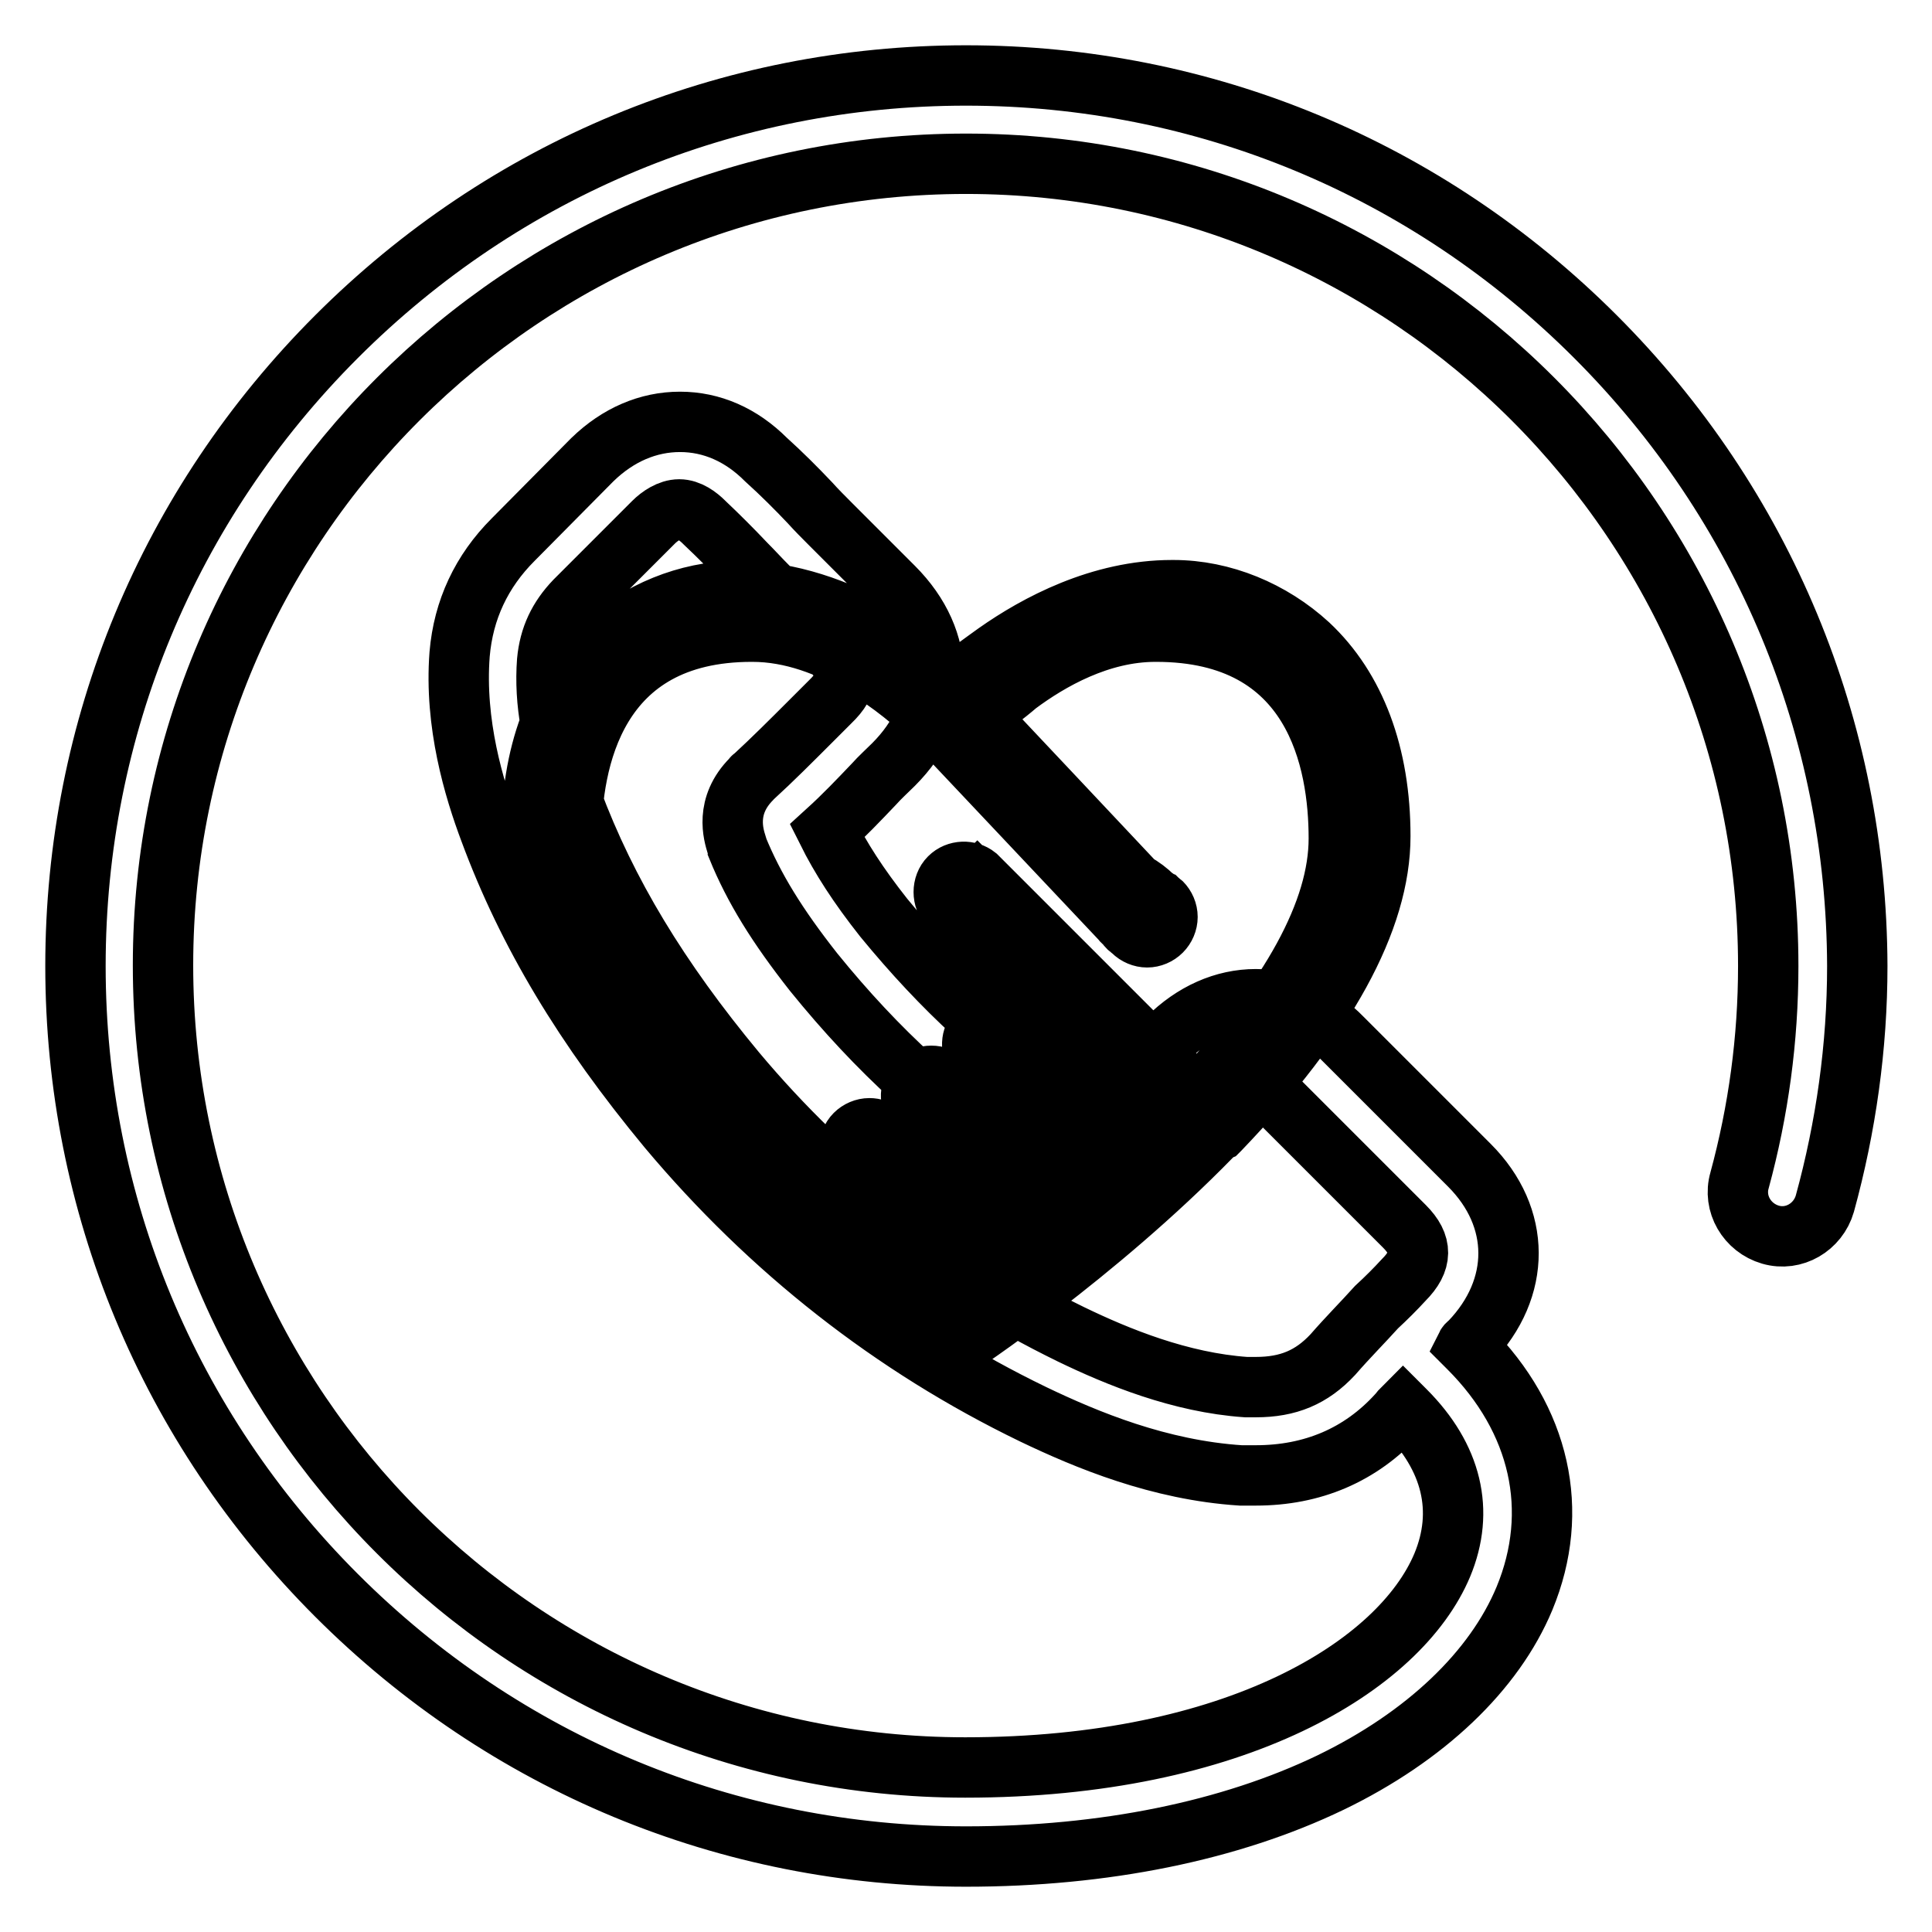
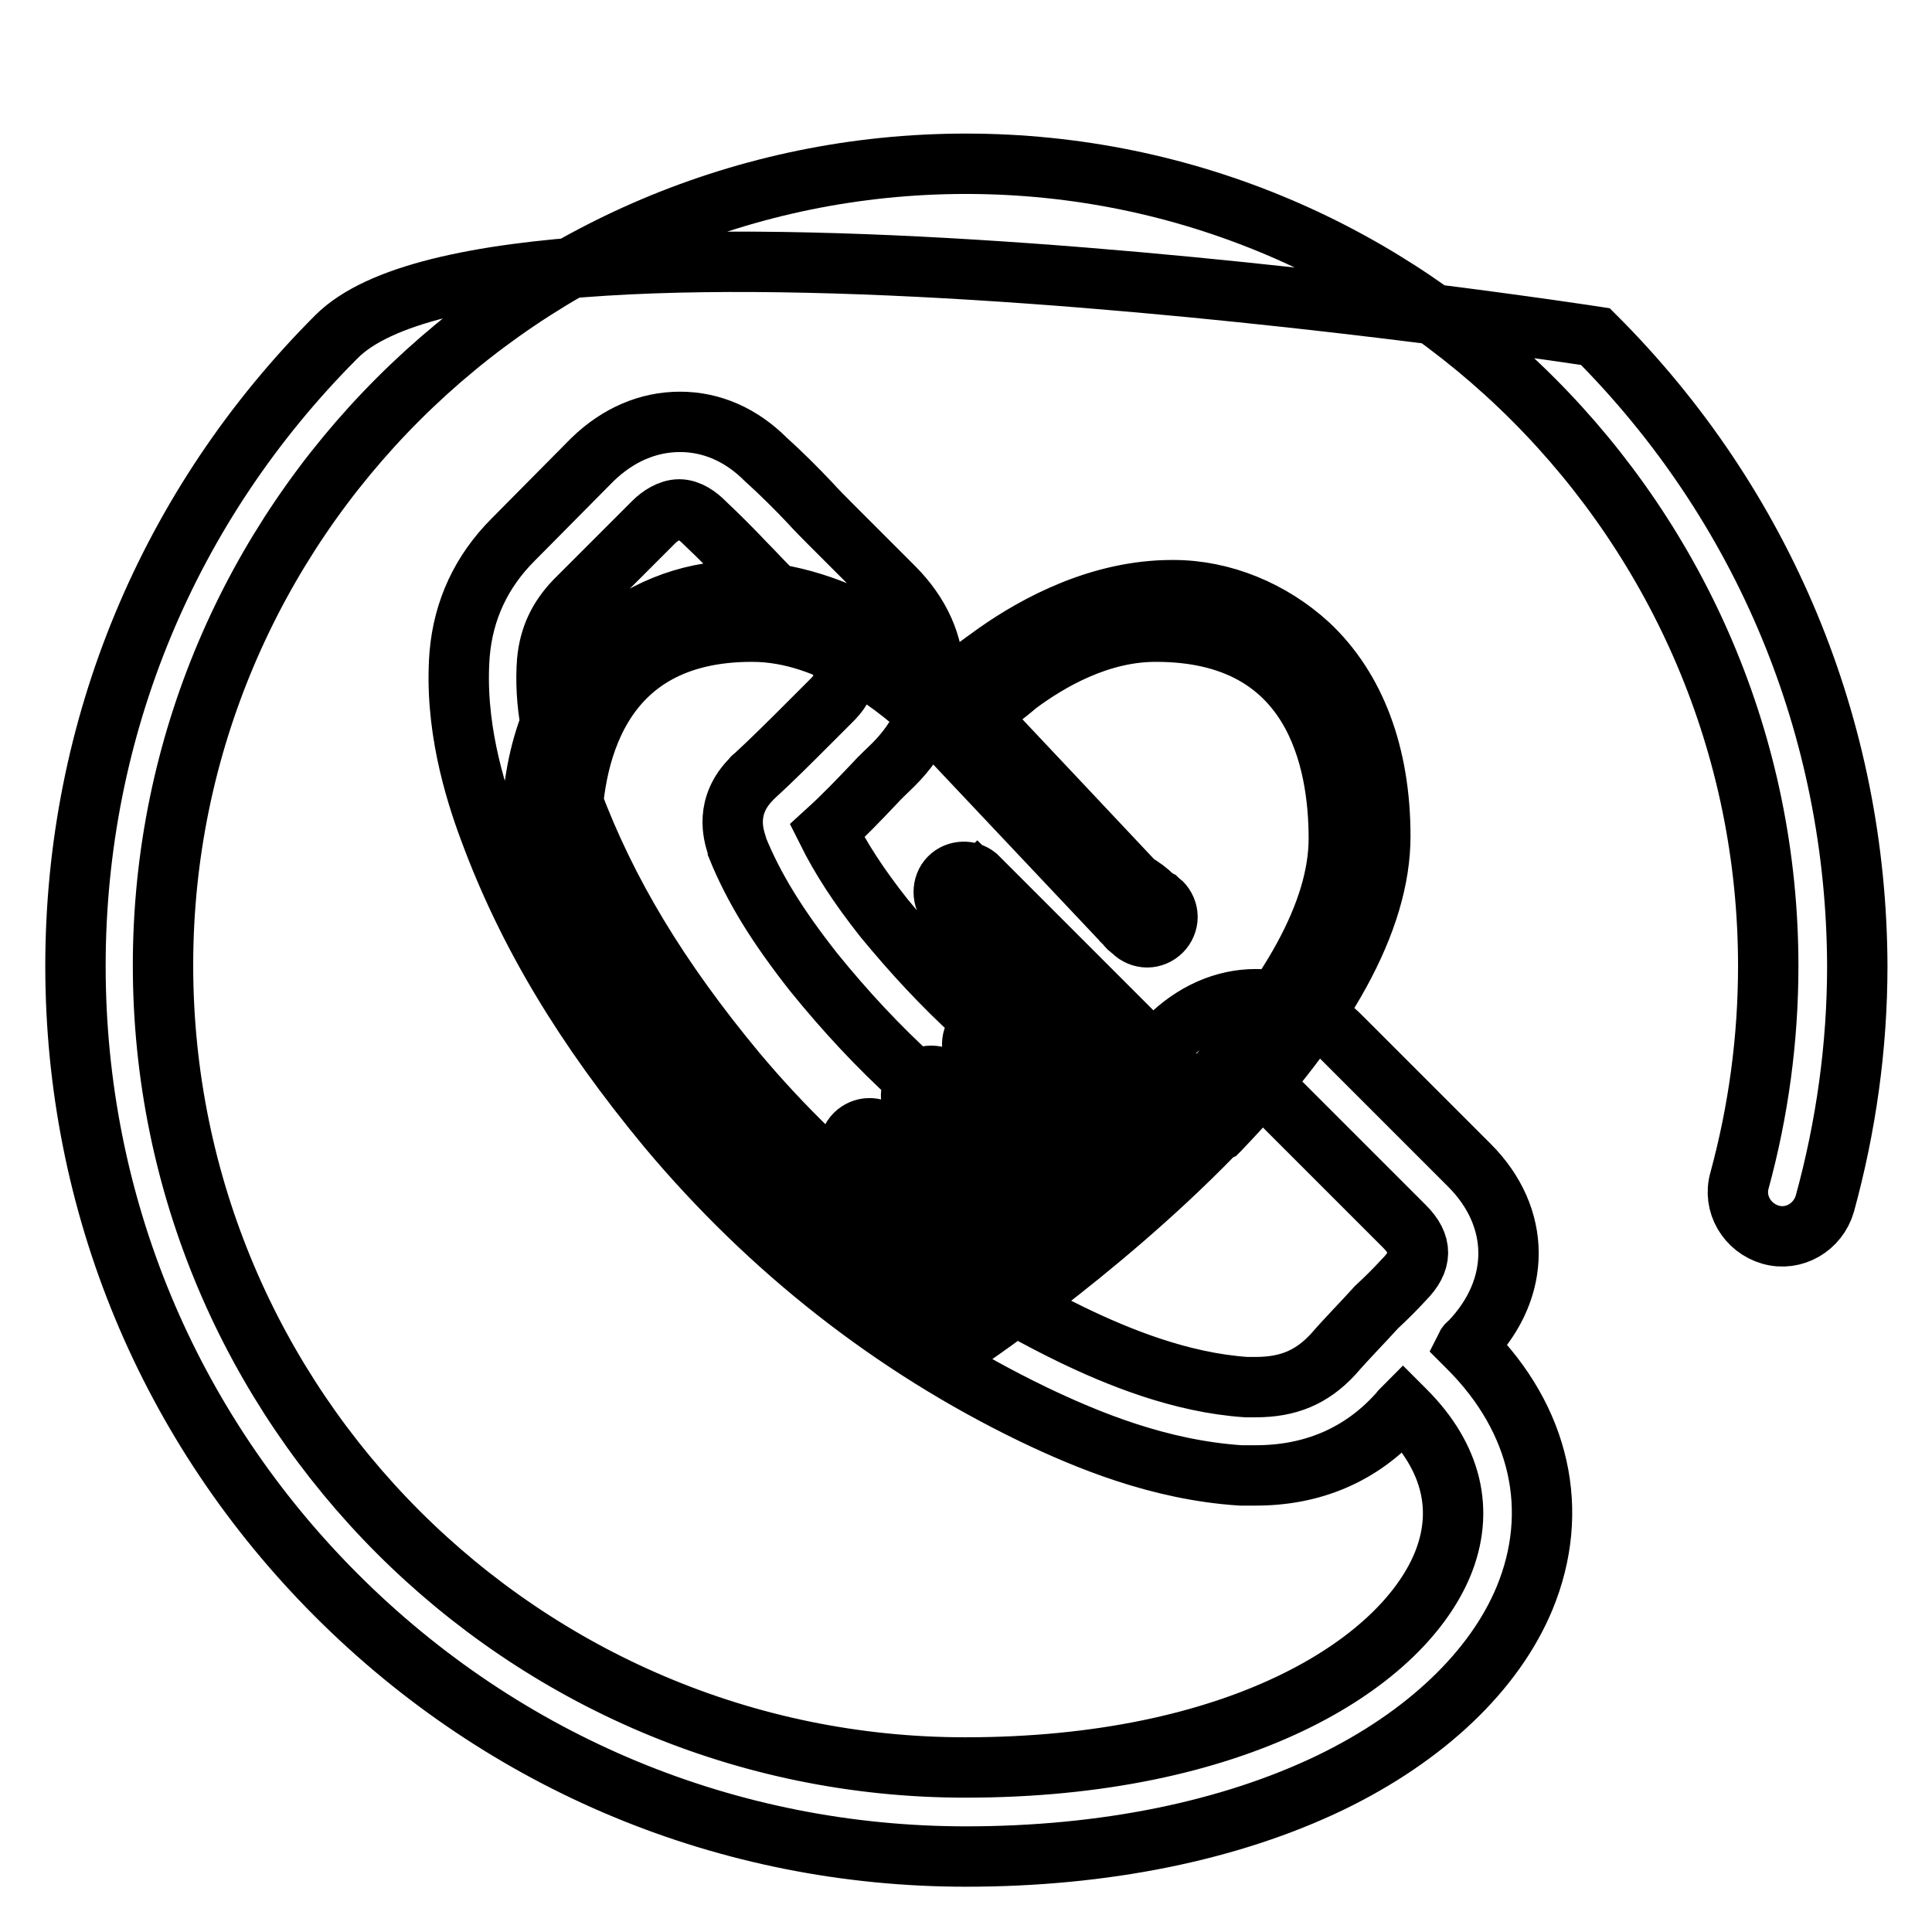
<svg xmlns="http://www.w3.org/2000/svg" version="1.1" x="0px" y="0px" viewBox="0 0 256 256" enable-background="new 0 0 256 256" xml:space="preserve">
  <g>
-     <path stroke-width="8" fill-opacity="0" stroke="#000000" d="M182,110.8c0-23.9-15.9-31.9-26.7-31.9c-9.4,0-17.8,4.5-23.1,8.2c-2.4,1.7-4.7,3.4-6,4.6 c-0.1-0.1-0.1-0.1-0.2-0.2c-2.3-2.2-14.3-12.7-28.6-12.6c-10.8,0.1-26.5,8-26.5,31.8c0,30.6,55.5,67.2,55.5,67.2s18.2-12,33.8-28 c0.1-0.1,0.3-0.3,0.3-0.4c0.1-0.1,0.2-0.2,0.4-0.3C172.2,137.5,182,123.6,182,110.8L182,110.8z M149,153l-15.7-15.7l0,0 c-0.1-0.1-0.1-0.1-0.2-0.2c-0.8-0.8-2.1-0.8-2.9,0c-0.8,0.8-0.8,2.1,0,2.9c0.1,0.1,0.1,0.1,0.2,0.2l0,0l15.7,15.7l1.3,1.3 c-1.7,1.5-3.3,2.9-4.9,4.2l-1.5-1.5l-15.7-15.7l0,0c-0.1-0.1-0.1-0.2-0.2-0.2c-0.8-0.8-2.1-0.8-2.9,0c-0.8,0.8-0.8,2.1,0,2.9 c0.1,0.1,0.1,0.1,0.2,0.2l0,0l15.7,15.7l1.1,1.2c-1.9,1.5-3.7,2.8-5.3,4l-2.1-2.1l-12.1-12.1l-2.7-2.7l-0.1,0.1 c-0.1-0.1-0.1-0.2-0.2-0.3c-0.8-0.8-2.1-0.8-2.9,0c-0.8,0.8-0.8,2.1,0,2.9c0.1,0.1,0.3,0.2,0.4,0.3l6,6l10.3,10.3 c-2.5,1.8-4,2.7-4,2.7S75,138.8,75,111.1c0-22.5,13.2-28,24.6-28c11-0.1,20.6,8.1,24.7,12.2l0,0c0,0,17.4,18.5,24.6,26.1 c0.3,0.3,0.5,0.5,0.7,0.7c0.1,0.2,0.2,0.4,0.4,0.5c0.1,0.1,0.3,0.2,0.4,0.3c0,0.1,0.1,0.1,0.2,0.2c0.8,0.8,2.1,0.8,2.9,0 c0.8-0.8,0.8-2.1,0-2.9c-0.1-0.1-0.3-0.2-0.4-0.3c0-0.1-0.1-0.1-0.2-0.2c-0.2-0.2-0.3-0.3-0.5-0.4c-0.6-0.6-1.3-1.2-2.4-1.8 c-6.1-6.5-17.1-18.1-21.5-22.8c0.9-0.7,4.1-3,5.9-4.6c4.8-3.6,11.5-7.2,18.8-7.1c11.6,0,24.8,5.5,24.8,28 c0,11.5-8.9,24.2-19.3,35.2l-14.4-14.4L129.5,117l-0.1,0.1c-0.1-0.1-0.1-0.2-0.2-0.3c-0.8-0.8-2.1-0.8-2.9,0 c-0.8,0.8-0.8,2.1,0,2.9c0.1,0.1,0.3,0.2,0.4,0.3l15.6,15.6l0,0l13.7,13.7c-1.8,1.8-3.6,3.5-5.4,5.2L149,153L149,153z M126.4,178.7 l-0.3-0.2c-0.1-0.1-14.1-9.3-27.8-22.2c-18.5-17.3-27.9-32.7-27.9-45.5c0-10.8,3.2-19.5,9.4-25.3c4.8-4.5,11.3-7.1,17.7-7.2 c0.1,0,0.1,0,0.2,0c14,0,25.9,10,28.6,12.5c1.5-1.3,3.9-3,5.7-4.3c5.4-3.8,13.8-8.3,23.3-8.3c0.1,0,0.1,0,0.2,0 c6.5,0,13,2.7,17.9,7.2c6.2,5.8,9.5,14.6,9.5,25.4c0,11.1-7.2,24.2-21.3,38.9l-0.1,0.1L161,150c-0.1,0.2-0.3,0.4-0.4,0.5 c-15.4,15.8-33.7,27.9-33.9,28L126.4,178.7z M97.6,79.6c-0.1,0-0.1,0-0.2,0c-9.6,0.1-25.9,6.7-25.9,31.2 c0,28.7,50.2,63.3,54.8,66.4c2.6-1.7,19.2-13.1,33.4-27.7c0.1-0.1,0.2-0.2,0.2-0.3l0.1-0.1l0.4-0.3c13.9-14.4,20.9-27.2,20.9-38 c0-10.4-3.1-18.9-9.1-24.5c-4.6-4.3-10.8-6.8-17-6.8c0,0-0.1,0-0.1,0c-9.1,0-17.3,4.4-22.5,8.1c-2.8,1.9-4.9,3.5-6,4.6l-0.4,0.4 l-0.4-0.4c-0.1-0.1-0.1-0.1-0.2-0.2C123.3,89.9,111.5,79.6,97.6,79.6z M126.4,173.8l-0.3-0.2c-0.1-0.1-13.1-8.7-25.8-20.6 c-17.2-16.1-25.9-30.2-25.9-41.8c0-24.9,15.8-28.6,25.2-28.6c4.7,0,14.3,1.5,25.1,12.3l0.4,0.4l0,0l24.2,25.7 c0.2,0.2,0.5,0.5,0.7,0.7l0.1,0.1l0.1,0.1c0.1,0.1,0.2,0.3,0.3,0.4c0.1,0.1,0.2,0.1,0.3,0.2l0.1,0.1l0.1,0.1c0,0,0.1,0.1,0.1,0.1 c0.5,0.5,1.5,0.5,2.1,0c0.3-0.3,0.4-0.6,0.4-1c0-0.4-0.1-0.8-0.4-1c-0.1-0.1-0.2-0.1-0.3-0.2l-0.1-0.1l-0.1-0.1 c0,0-0.1-0.1-0.1-0.1c-0.1-0.1-0.2-0.2-0.4-0.3l-0.1,0l-0.1-0.1c-0.6-0.6-1.3-1.2-2.2-1.6l-0.1,0l-0.1-0.1 c-6.1-6.5-17.1-18.1-21.5-22.8l-0.5-0.5l0.6-0.4c1.2-0.9,4.1-3.1,5.9-4.5c6.4-4.8,13-7.3,19.1-7.3c0,0,0.1,0,0.1,0 c9.5,0,25.4,3.7,25.4,28.7c0,10-6.5,22-19.4,35.6l-0.4,0.5l-29.3-29.3l-0.1,0.1l-0.4-0.6c0-0.1-0.1-0.1-0.2-0.2 c-0.6-0.6-1.5-0.6-2.1,0c-0.6,0.6-0.6,1.5,0,2c0.1,0.1,0.2,0.2,0.3,0.2l0.1,0.1l29.7,29.7l-0.4,0.4c-1.7,1.7-3.6,3.5-5.5,5.2 l-0.4,0.4l-17.2-17.2l-0.1,0.1l-0.4-0.5c0-0.1-0.1-0.1-0.1-0.1c-0.5-0.5-1.5-0.5-2,0c-0.6,0.6-0.6,1.5,0,2c0,0,0.1,0.1,0.1,0.1 l0.6,0.4l-0.1,0.1l17,17l-0.5,0.4c-1.6,1.4-3.3,2.8-5,4.2l-0.4,0.4L125.2,145l-0.1,0.1l-0.4-0.6c0-0.1-0.1-0.1-0.1-0.2 c-0.6-0.6-1.5-0.6-2,0c-0.6,0.6-0.6,1.5,0,2c0,0,0.1,0.1,0.2,0.1l0.6,0.4l-0.1,0.1l16.9,16.9l-0.6,0.4c-1.8,1.4-3.6,2.7-5.3,4 l-0.4,0.3L117,151.9l-0.1,0.1l-0.4-0.6c0-0.1-0.1-0.1-0.2-0.2c-0.5-0.5-1.5-0.5-2.1,0c-0.6,0.6-0.6,1.5,0,2 c0.1,0.1,0.2,0.2,0.3,0.2l0.1,0.1l16.8,16.8l-0.6,0.4c-2.5,1.7-4,2.7-4,2.7L126.4,173.8z M99.7,83.7c0,0-0.1,0-0.1,0 c-20.8,0-23.9,17.2-23.9,27.4c0,25.9,46.4,58.2,50.8,61.2c0.5-0.3,1.6-1,3-2.1l-15.7-15.7c-0.2-0.1-0.3-0.2-0.5-0.4 c-1-1-1-2.8,0-3.8c0.5-0.5,1.2-0.8,1.9-0.8c0.6,0,1.2,0.2,1.7,0.6l0,0l16.9,16.9c1.4-1.1,2.9-2.2,4.3-3.3l-16.4-16.4 c-0.1,0-0.1-0.1-0.2-0.2c-0.1-0.1-0.1-0.1-0.2-0.2l0,0l0,0c-0.8-1.1-0.8-2.6,0.2-3.6c1-1,2.8-1,3.8,0c0.1,0.1,0.1,0.1,0.2,0.2l0,0 l16.8,16.8c1.3-1.1,2.7-2.2,4-3.3l-16.5-16.5c-0.1-0.1-0.1-0.1-0.2-0.2c-0.1-0.1-0.1-0.1-0.2-0.2l0,0l0,0c-0.8-1.1-0.8-2.6,0.2-3.6 c0.5-0.5,1.2-0.8,1.9-0.8s1.4,0.3,1.9,0.8c0.1,0.1,0.1,0.1,0.2,0.2l0,0l16.8,16.8c1.6-1.4,3.1-2.9,4.6-4.3l-28.7-28.7 c-0.2-0.1-0.3-0.2-0.5-0.4c-1-1-1-2.8,0-3.8c1-1,2.6-1,3.6-0.2l0,0l29.3,29.3c12.4-13.2,18.7-24.7,18.7-34.3 c0-10.2-3.1-27.4-24.2-27.4c0,0-0.1,0-0.1,0c-7.4,0-14,3.8-18.3,7c-1.5,1.3-3.9,3.1-5.3,4.1c4.6,4.9,15,15.9,20.9,22.2 c0.9,0.5,1.7,1.1,2.4,1.8c0.2,0.1,0.4,0.3,0.6,0.4c0,0,0.1,0.1,0.1,0.1c0.1,0.1,0.3,0.2,0.4,0.3c0.5,0.5,0.8,1.2,0.8,1.9 c0,0.7-0.3,1.4-0.8,1.9c-0.5,0.5-1.2,0.8-1.9,0.8s-1.4-0.3-1.9-0.8c0,0-0.1-0.1-0.1-0.1c-0.1-0.1-0.3-0.2-0.4-0.3 c-0.2-0.2-0.3-0.3-0.4-0.5c-0.2-0.2-0.5-0.4-0.7-0.7l-25-26.5C119.5,91.5,110.2,83.7,99.7,83.7z M211.4,44.6 C189.1,22.3,159.5,10,128,10S66.9,22.3,44.6,44.6C22.3,66.9,10,96.5,10,128s12.3,61.1,34.6,83.4C66.9,233.7,96.5,246,128,246 c18.3,0,35-3.4,48.3-9.8c12.6-6.1,21.7-14.8,25.7-24.4c4.8-11.6,2.1-23.7-7.4-33.2l-0.3-0.3c0.1-0.2,0.3-0.3,0.5-0.5 c6.8-7.1,6.8-16.5-0.1-23.4l-16.8-16.8c-3.3-3.4-7.3-5.2-11.5-5.2c-4.2,0-8.3,1.8-11.7,5.2l-8.7,8.7c-0.4-0.2-0.8-0.4-1.3-0.6 c-1.1-0.5-2-1-2.9-1.6c-8.9-5.6-16.9-13-24.7-22.5c-3.4-4.3-5.7-7.9-7.5-11.5c2.2-2,4.2-4.1,6.2-6.2c0.8-0.9,1.7-1.7,2.6-2.6 c7.1-7.1,7.1-16.4,0-23.5l-8.3-8.3c-1-1-1.9-1.9-2.8-2.9c-1.8-1.9-3.7-3.8-5.8-5.7c-3.3-3.3-7.2-5-11.4-5s-8.2,1.7-11.6,5 c0,0,0,0-0.1,0.1L68,71.5c-4.2,4.2-6.6,9.3-7.1,15.2c-0.7,9.2,1.9,17.8,4,23.4c5,13.5,12.5,26,23.6,39.4 c13.5,16.1,29.8,28.9,48.4,37.9c7.1,3.4,16.7,7.4,27.5,8.1c0.7,0,1.4,0,2,0c7.5,0,13.9-2.7,18.8-8.1c0,0,0.1-0.1,0.2-0.2 c0.1-0.2,0.3-0.4,0.5-0.6l0.3,0.3c6.2,6.2,7.9,13.3,4.9,20.5c-5.6,13.3-27.3,26.8-63.2,26.8c-58.6,0-106.3-47.7-106.3-106.3 C21.6,69.4,69.3,21.7,128,21.7c58.6,0,106.3,47.7,106.3,106.3c0,9.7-1.3,19.2-3.8,28.4c-0.9,3.1,1,6.3,4.1,7.2 c3.1,0.9,6.3-1,7.2-4.1c2.8-10.2,4.3-20.8,4.3-31.5C246,96.5,233.7,66.9,211.4,44.6L211.4,44.6z M176.6,179.5 c-2.8,3-5.9,4.3-10.2,4.3c-0.4,0-0.9,0-1.3,0c-8.7-0.6-17-4-23.2-7c-17-8.3-32-20-44.4-34.8c-10.2-12.3-17.1-23.7-21.7-36 c-2.7-7.4-3.7-13-3.3-18.4c0.3-3.2,1.5-5.7,3.7-8l10.4-10.4c0.8-0.8,2.1-1.7,3.4-1.7s2.5,0.9,3.3,1.7c0,0,0.1,0.1,0.1,0.1 c1.8,1.7,3.6,3.5,5.4,5.4c1,1,1.9,2,2.9,3l8.3,8.3c2.6,2.6,2.6,4.5,0,7c-0.9,0.9-1.7,1.7-2.6,2.6c-2.6,2.6-5,5-7.6,7.4 c-0.1,0-0.1,0.1-0.2,0.2c-3.6,3.6-2.4,7.4-2,8.7c0,0.1,0.1,0.2,0.1,0.4c2.2,5.4,5.3,10.4,10.1,16.5l0,0c8.5,10.5,17.5,18.7,27.5,25 c1.3,0.8,2.6,1.5,3.9,2.1c1.1,0.5,2,1,2.9,1.6c0.1,0.1,0.3,0.2,0.5,0.3c1.3,0.6,2.5,0.9,3.8,0.9c2.1,0,4.1-0.9,5.8-2.6l10.4-10.4 c0.8-0.8,2-1.8,3.4-1.8c1.3,0,2.4,0.9,3.2,1.7c0,0,0,0,0.1,0.1l16.8,16.8c2.4,2.4,2.4,4.6-0.1,7.1l0,0c-1.1,1.2-2.3,2.4-3.6,3.6 C180.6,175.2,178.6,177.2,176.6,179.5L176.6,179.5z" />
+     <path stroke-width="8" fill-opacity="0" stroke="#000000" d="M182,110.8c0-23.9-15.9-31.9-26.7-31.9c-9.4,0-17.8,4.5-23.1,8.2c-2.4,1.7-4.7,3.4-6,4.6 c-0.1-0.1-0.1-0.1-0.2-0.2c-2.3-2.2-14.3-12.7-28.6-12.6c-10.8,0.1-26.5,8-26.5,31.8c0,30.6,55.5,67.2,55.5,67.2s18.2-12,33.8-28 c0.1-0.1,0.3-0.3,0.3-0.4c0.1-0.1,0.2-0.2,0.4-0.3C172.2,137.5,182,123.6,182,110.8L182,110.8z M149,153l-15.7-15.7l0,0 c-0.1-0.1-0.1-0.1-0.2-0.2c-0.8-0.8-2.1-0.8-2.9,0c-0.8,0.8-0.8,2.1,0,2.9c0.1,0.1,0.1,0.1,0.2,0.2l0,0l15.7,15.7l1.3,1.3 c-1.7,1.5-3.3,2.9-4.9,4.2l-1.5-1.5l-15.7-15.7l0,0c-0.1-0.1-0.1-0.2-0.2-0.2c-0.8-0.8-2.1-0.8-2.9,0c-0.8,0.8-0.8,2.1,0,2.9 c0.1,0.1,0.1,0.1,0.2,0.2l0,0l15.7,15.7l1.1,1.2c-1.9,1.5-3.7,2.8-5.3,4l-2.1-2.1l-12.1-12.1l-2.7-2.7l-0.1,0.1 c-0.1-0.1-0.1-0.2-0.2-0.3c-0.8-0.8-2.1-0.8-2.9,0c-0.8,0.8-0.8,2.1,0,2.9c0.1,0.1,0.3,0.2,0.4,0.3l6,6l10.3,10.3 c-2.5,1.8-4,2.7-4,2.7S75,138.8,75,111.1c0-22.5,13.2-28,24.6-28c11-0.1,20.6,8.1,24.7,12.2l0,0c0,0,17.4,18.5,24.6,26.1 c0.3,0.3,0.5,0.5,0.7,0.7c0.1,0.2,0.2,0.4,0.4,0.5c0.1,0.1,0.3,0.2,0.4,0.3c0,0.1,0.1,0.1,0.2,0.2c0.8,0.8,2.1,0.8,2.9,0 c0.8-0.8,0.8-2.1,0-2.9c-0.1-0.1-0.3-0.2-0.4-0.3c0-0.1-0.1-0.1-0.2-0.2c-0.2-0.2-0.3-0.3-0.5-0.4c-0.6-0.6-1.3-1.2-2.4-1.8 c-6.1-6.5-17.1-18.1-21.5-22.8c0.9-0.7,4.1-3,5.9-4.6c4.8-3.6,11.5-7.2,18.8-7.1c11.6,0,24.8,5.5,24.8,28 c0,11.5-8.9,24.2-19.3,35.2l-14.4-14.4L129.5,117l-0.1,0.1c-0.1-0.1-0.1-0.2-0.2-0.3c-0.8-0.8-2.1-0.8-2.9,0 c-0.8,0.8-0.8,2.1,0,2.9c0.1,0.1,0.3,0.2,0.4,0.3l15.6,15.6l0,0l13.7,13.7c-1.8,1.8-3.6,3.5-5.4,5.2L149,153L149,153z M126.4,178.7 l-0.3-0.2c-0.1-0.1-14.1-9.3-27.8-22.2c-18.5-17.3-27.9-32.7-27.9-45.5c0-10.8,3.2-19.5,9.4-25.3c4.8-4.5,11.3-7.1,17.7-7.2 c0.1,0,0.1,0,0.2,0c14,0,25.9,10,28.6,12.5c1.5-1.3,3.9-3,5.7-4.3c5.4-3.8,13.8-8.3,23.3-8.3c0.1,0,0.1,0,0.2,0 c6.5,0,13,2.7,17.9,7.2c6.2,5.8,9.5,14.6,9.5,25.4c0,11.1-7.2,24.2-21.3,38.9l-0.1,0.1L161,150c-0.1,0.2-0.3,0.4-0.4,0.5 c-15.4,15.8-33.7,27.9-33.9,28L126.4,178.7z M97.6,79.6c-0.1,0-0.1,0-0.2,0c-9.6,0.1-25.9,6.7-25.9,31.2 c0,28.7,50.2,63.3,54.8,66.4c2.6-1.7,19.2-13.1,33.4-27.7c0.1-0.1,0.2-0.2,0.2-0.3l0.1-0.1l0.4-0.3c13.9-14.4,20.9-27.2,20.9-38 c0-10.4-3.1-18.9-9.1-24.5c-4.6-4.3-10.8-6.8-17-6.8c0,0-0.1,0-0.1,0c-9.1,0-17.3,4.4-22.5,8.1c-2.8,1.9-4.9,3.5-6,4.6l-0.4,0.4 l-0.4-0.4c-0.1-0.1-0.1-0.1-0.2-0.2C123.3,89.9,111.5,79.6,97.6,79.6z M126.4,173.8l-0.3-0.2c-0.1-0.1-13.1-8.7-25.8-20.6 c-17.2-16.1-25.9-30.2-25.9-41.8c0-24.9,15.8-28.6,25.2-28.6c4.7,0,14.3,1.5,25.1,12.3l0.4,0.4l0,0l24.2,25.7 c0.2,0.2,0.5,0.5,0.7,0.7l0.1,0.1l0.1,0.1c0.1,0.1,0.2,0.3,0.3,0.4c0.1,0.1,0.2,0.1,0.3,0.2l0.1,0.1l0.1,0.1c0,0,0.1,0.1,0.1,0.1 c0.5,0.5,1.5,0.5,2.1,0c0.3-0.3,0.4-0.6,0.4-1c0-0.4-0.1-0.8-0.4-1c-0.1-0.1-0.2-0.1-0.3-0.2l-0.1-0.1l-0.1-0.1 c0,0-0.1-0.1-0.1-0.1c-0.1-0.1-0.2-0.2-0.4-0.3l-0.1,0l-0.1-0.1c-0.6-0.6-1.3-1.2-2.2-1.6l-0.1,0l-0.1-0.1 c-6.1-6.5-17.1-18.1-21.5-22.8l-0.5-0.5l0.6-0.4c1.2-0.9,4.1-3.1,5.9-4.5c6.4-4.8,13-7.3,19.1-7.3c0,0,0.1,0,0.1,0 c9.5,0,25.4,3.7,25.4,28.7c0,10-6.5,22-19.4,35.6l-0.4,0.5l-29.3-29.3l-0.1,0.1l-0.4-0.6c0-0.1-0.1-0.1-0.2-0.2 c-0.6-0.6-1.5-0.6-2.1,0c-0.6,0.6-0.6,1.5,0,2c0.1,0.1,0.2,0.2,0.3,0.2l0.1,0.1l29.7,29.7l-0.4,0.4c-1.7,1.7-3.6,3.5-5.5,5.2 l-0.4,0.4l-17.2-17.2l-0.1,0.1l-0.4-0.5c0-0.1-0.1-0.1-0.1-0.1c-0.5-0.5-1.5-0.5-2,0c-0.6,0.6-0.6,1.5,0,2c0,0,0.1,0.1,0.1,0.1 l0.6,0.4l-0.1,0.1l17,17l-0.5,0.4c-1.6,1.4-3.3,2.8-5,4.2l-0.4,0.4L125.2,145l-0.1,0.1l-0.4-0.6c0-0.1-0.1-0.1-0.1-0.2 c-0.6-0.6-1.5-0.6-2,0c-0.6,0.6-0.6,1.5,0,2c0,0,0.1,0.1,0.2,0.1l0.6,0.4l-0.1,0.1l16.9,16.9l-0.6,0.4c-1.8,1.4-3.6,2.7-5.3,4 l-0.4,0.3L117,151.9l-0.1,0.1l-0.4-0.6c0-0.1-0.1-0.1-0.2-0.2c-0.5-0.5-1.5-0.5-2.1,0c-0.6,0.6-0.6,1.5,0,2 c0.1,0.1,0.2,0.2,0.3,0.2l0.1,0.1l16.8,16.8l-0.6,0.4c-2.5,1.7-4,2.7-4,2.7L126.4,173.8z M99.7,83.7c0,0-0.1,0-0.1,0 c-20.8,0-23.9,17.2-23.9,27.4c0,25.9,46.4,58.2,50.8,61.2c0.5-0.3,1.6-1,3-2.1l-15.7-15.7c-0.2-0.1-0.3-0.2-0.5-0.4 c-1-1-1-2.8,0-3.8c0.5-0.5,1.2-0.8,1.9-0.8c0.6,0,1.2,0.2,1.7,0.6l0,0l16.9,16.9c1.4-1.1,2.9-2.2,4.3-3.3l-16.4-16.4 c-0.1,0-0.1-0.1-0.2-0.2c-0.1-0.1-0.1-0.1-0.2-0.2l0,0l0,0c-0.8-1.1-0.8-2.6,0.2-3.6c1-1,2.8-1,3.8,0c0.1,0.1,0.1,0.1,0.2,0.2l0,0 l16.8,16.8c1.3-1.1,2.7-2.2,4-3.3l-16.5-16.5c-0.1-0.1-0.1-0.1-0.2-0.2c-0.1-0.1-0.1-0.1-0.2-0.2l0,0l0,0c-0.8-1.1-0.8-2.6,0.2-3.6 c0.5-0.5,1.2-0.8,1.9-0.8s1.4,0.3,1.9,0.8c0.1,0.1,0.1,0.1,0.2,0.2l0,0l16.8,16.8c1.6-1.4,3.1-2.9,4.6-4.3l-28.7-28.7 c-0.2-0.1-0.3-0.2-0.5-0.4c-1-1-1-2.8,0-3.8c1-1,2.6-1,3.6-0.2l0,0l29.3,29.3c12.4-13.2,18.7-24.7,18.7-34.3 c0-10.2-3.1-27.4-24.2-27.4c0,0-0.1,0-0.1,0c-7.4,0-14,3.8-18.3,7c-1.5,1.3-3.9,3.1-5.3,4.1c4.6,4.9,15,15.9,20.9,22.2 c0.9,0.5,1.7,1.1,2.4,1.8c0.2,0.1,0.4,0.3,0.6,0.4c0,0,0.1,0.1,0.1,0.1c0.1,0.1,0.3,0.2,0.4,0.3c0.5,0.5,0.8,1.2,0.8,1.9 c0,0.7-0.3,1.4-0.8,1.9c-0.5,0.5-1.2,0.8-1.9,0.8s-1.4-0.3-1.9-0.8c0,0-0.1-0.1-0.1-0.1c-0.1-0.1-0.3-0.2-0.4-0.3 c-0.2-0.2-0.3-0.3-0.4-0.5c-0.2-0.2-0.5-0.4-0.7-0.7l-25-26.5C119.5,91.5,110.2,83.7,99.7,83.7z M211.4,44.6 S66.9,22.3,44.6,44.6C22.3,66.9,10,96.5,10,128s12.3,61.1,34.6,83.4C66.9,233.7,96.5,246,128,246 c18.3,0,35-3.4,48.3-9.8c12.6-6.1,21.7-14.8,25.7-24.4c4.8-11.6,2.1-23.7-7.4-33.2l-0.3-0.3c0.1-0.2,0.3-0.3,0.5-0.5 c6.8-7.1,6.8-16.5-0.1-23.4l-16.8-16.8c-3.3-3.4-7.3-5.2-11.5-5.2c-4.2,0-8.3,1.8-11.7,5.2l-8.7,8.7c-0.4-0.2-0.8-0.4-1.3-0.6 c-1.1-0.5-2-1-2.9-1.6c-8.9-5.6-16.9-13-24.7-22.5c-3.4-4.3-5.7-7.9-7.5-11.5c2.2-2,4.2-4.1,6.2-6.2c0.8-0.9,1.7-1.7,2.6-2.6 c7.1-7.1,7.1-16.4,0-23.5l-8.3-8.3c-1-1-1.9-1.9-2.8-2.9c-1.8-1.9-3.7-3.8-5.8-5.7c-3.3-3.3-7.2-5-11.4-5s-8.2,1.7-11.6,5 c0,0,0,0-0.1,0.1L68,71.5c-4.2,4.2-6.6,9.3-7.1,15.2c-0.7,9.2,1.9,17.8,4,23.4c5,13.5,12.5,26,23.6,39.4 c13.5,16.1,29.8,28.9,48.4,37.9c7.1,3.4,16.7,7.4,27.5,8.1c0.7,0,1.4,0,2,0c7.5,0,13.9-2.7,18.8-8.1c0,0,0.1-0.1,0.2-0.2 c0.1-0.2,0.3-0.4,0.5-0.6l0.3,0.3c6.2,6.2,7.9,13.3,4.9,20.5c-5.6,13.3-27.3,26.8-63.2,26.8c-58.6,0-106.3-47.7-106.3-106.3 C21.6,69.4,69.3,21.7,128,21.7c58.6,0,106.3,47.7,106.3,106.3c0,9.7-1.3,19.2-3.8,28.4c-0.9,3.1,1,6.3,4.1,7.2 c3.1,0.9,6.3-1,7.2-4.1c2.8-10.2,4.3-20.8,4.3-31.5C246,96.5,233.7,66.9,211.4,44.6L211.4,44.6z M176.6,179.5 c-2.8,3-5.9,4.3-10.2,4.3c-0.4,0-0.9,0-1.3,0c-8.7-0.6-17-4-23.2-7c-17-8.3-32-20-44.4-34.8c-10.2-12.3-17.1-23.7-21.7-36 c-2.7-7.4-3.7-13-3.3-18.4c0.3-3.2,1.5-5.7,3.7-8l10.4-10.4c0.8-0.8,2.1-1.7,3.4-1.7s2.5,0.9,3.3,1.7c0,0,0.1,0.1,0.1,0.1 c1.8,1.7,3.6,3.5,5.4,5.4c1,1,1.9,2,2.9,3l8.3,8.3c2.6,2.6,2.6,4.5,0,7c-0.9,0.9-1.7,1.7-2.6,2.6c-2.6,2.6-5,5-7.6,7.4 c-0.1,0-0.1,0.1-0.2,0.2c-3.6,3.6-2.4,7.4-2,8.7c0,0.1,0.1,0.2,0.1,0.4c2.2,5.4,5.3,10.4,10.1,16.5l0,0c8.5,10.5,17.5,18.7,27.5,25 c1.3,0.8,2.6,1.5,3.9,2.1c1.1,0.5,2,1,2.9,1.6c0.1,0.1,0.3,0.2,0.5,0.3c1.3,0.6,2.5,0.9,3.8,0.9c2.1,0,4.1-0.9,5.8-2.6l10.4-10.4 c0.8-0.8,2-1.8,3.4-1.8c1.3,0,2.4,0.9,3.2,1.7c0,0,0,0,0.1,0.1l16.8,16.8c2.4,2.4,2.4,4.6-0.1,7.1l0,0c-1.1,1.2-2.3,2.4-3.6,3.6 C180.6,175.2,178.6,177.2,176.6,179.5L176.6,179.5z" />
  </g>
</svg>